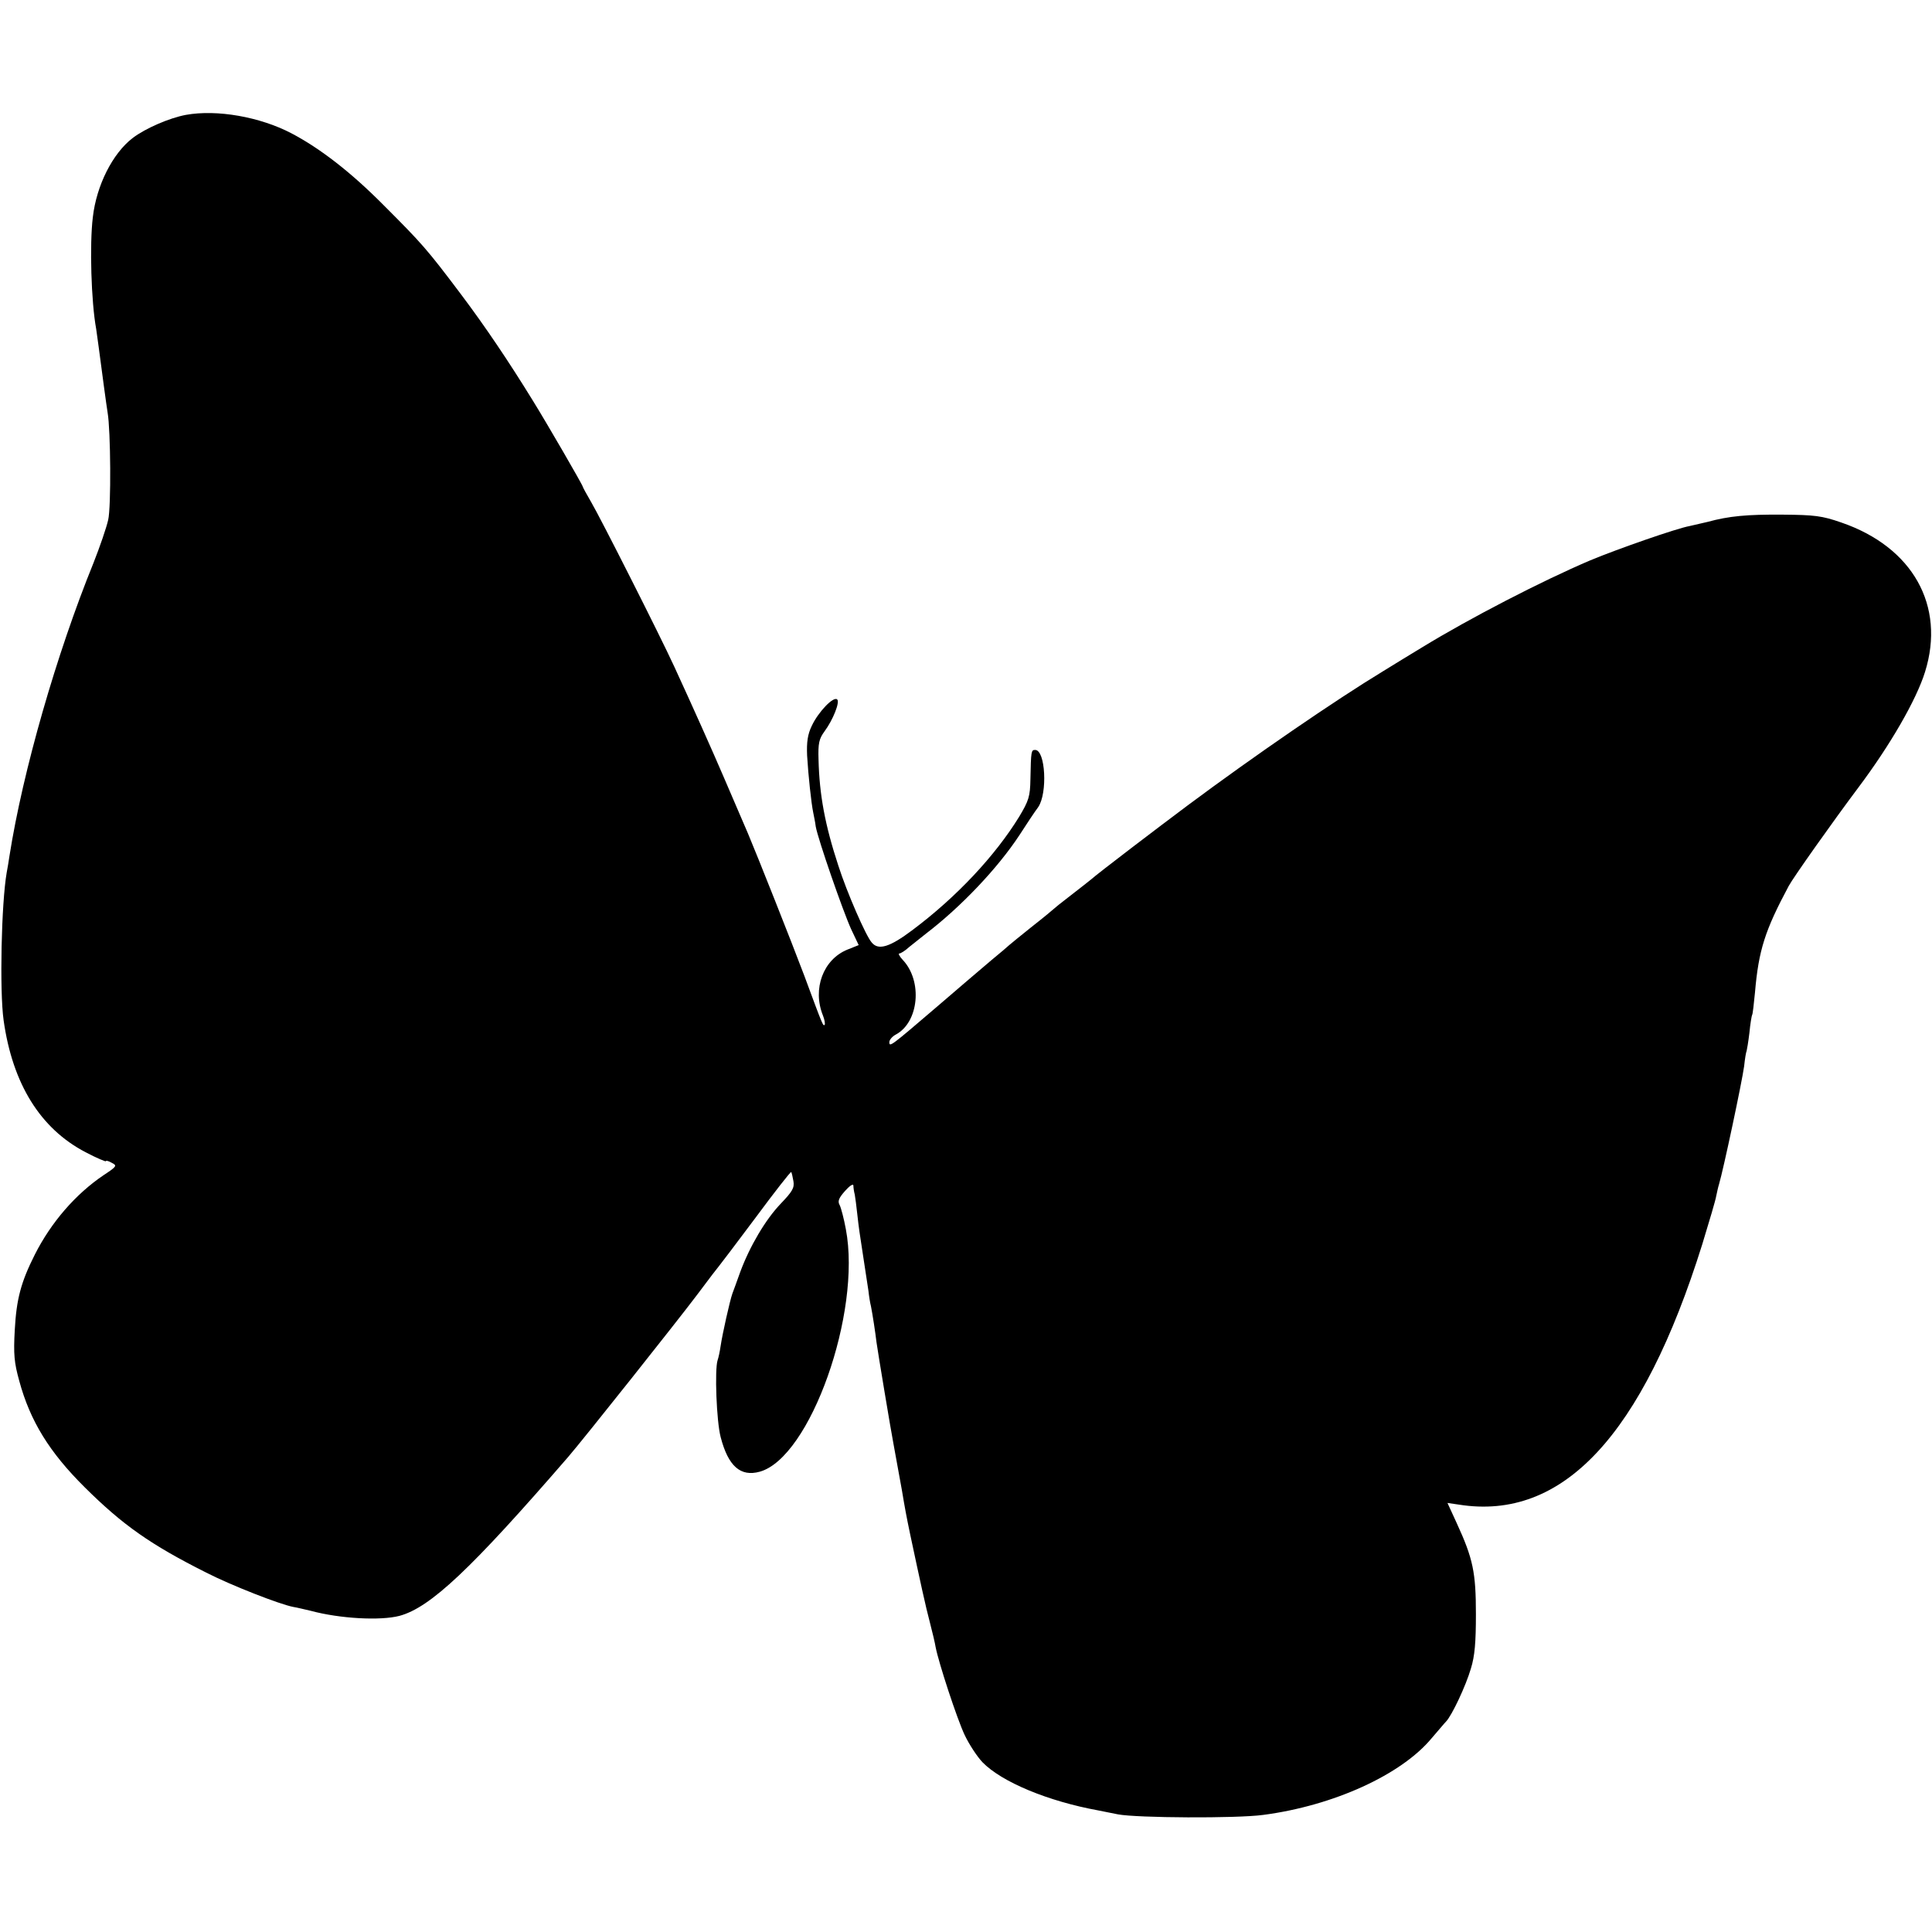
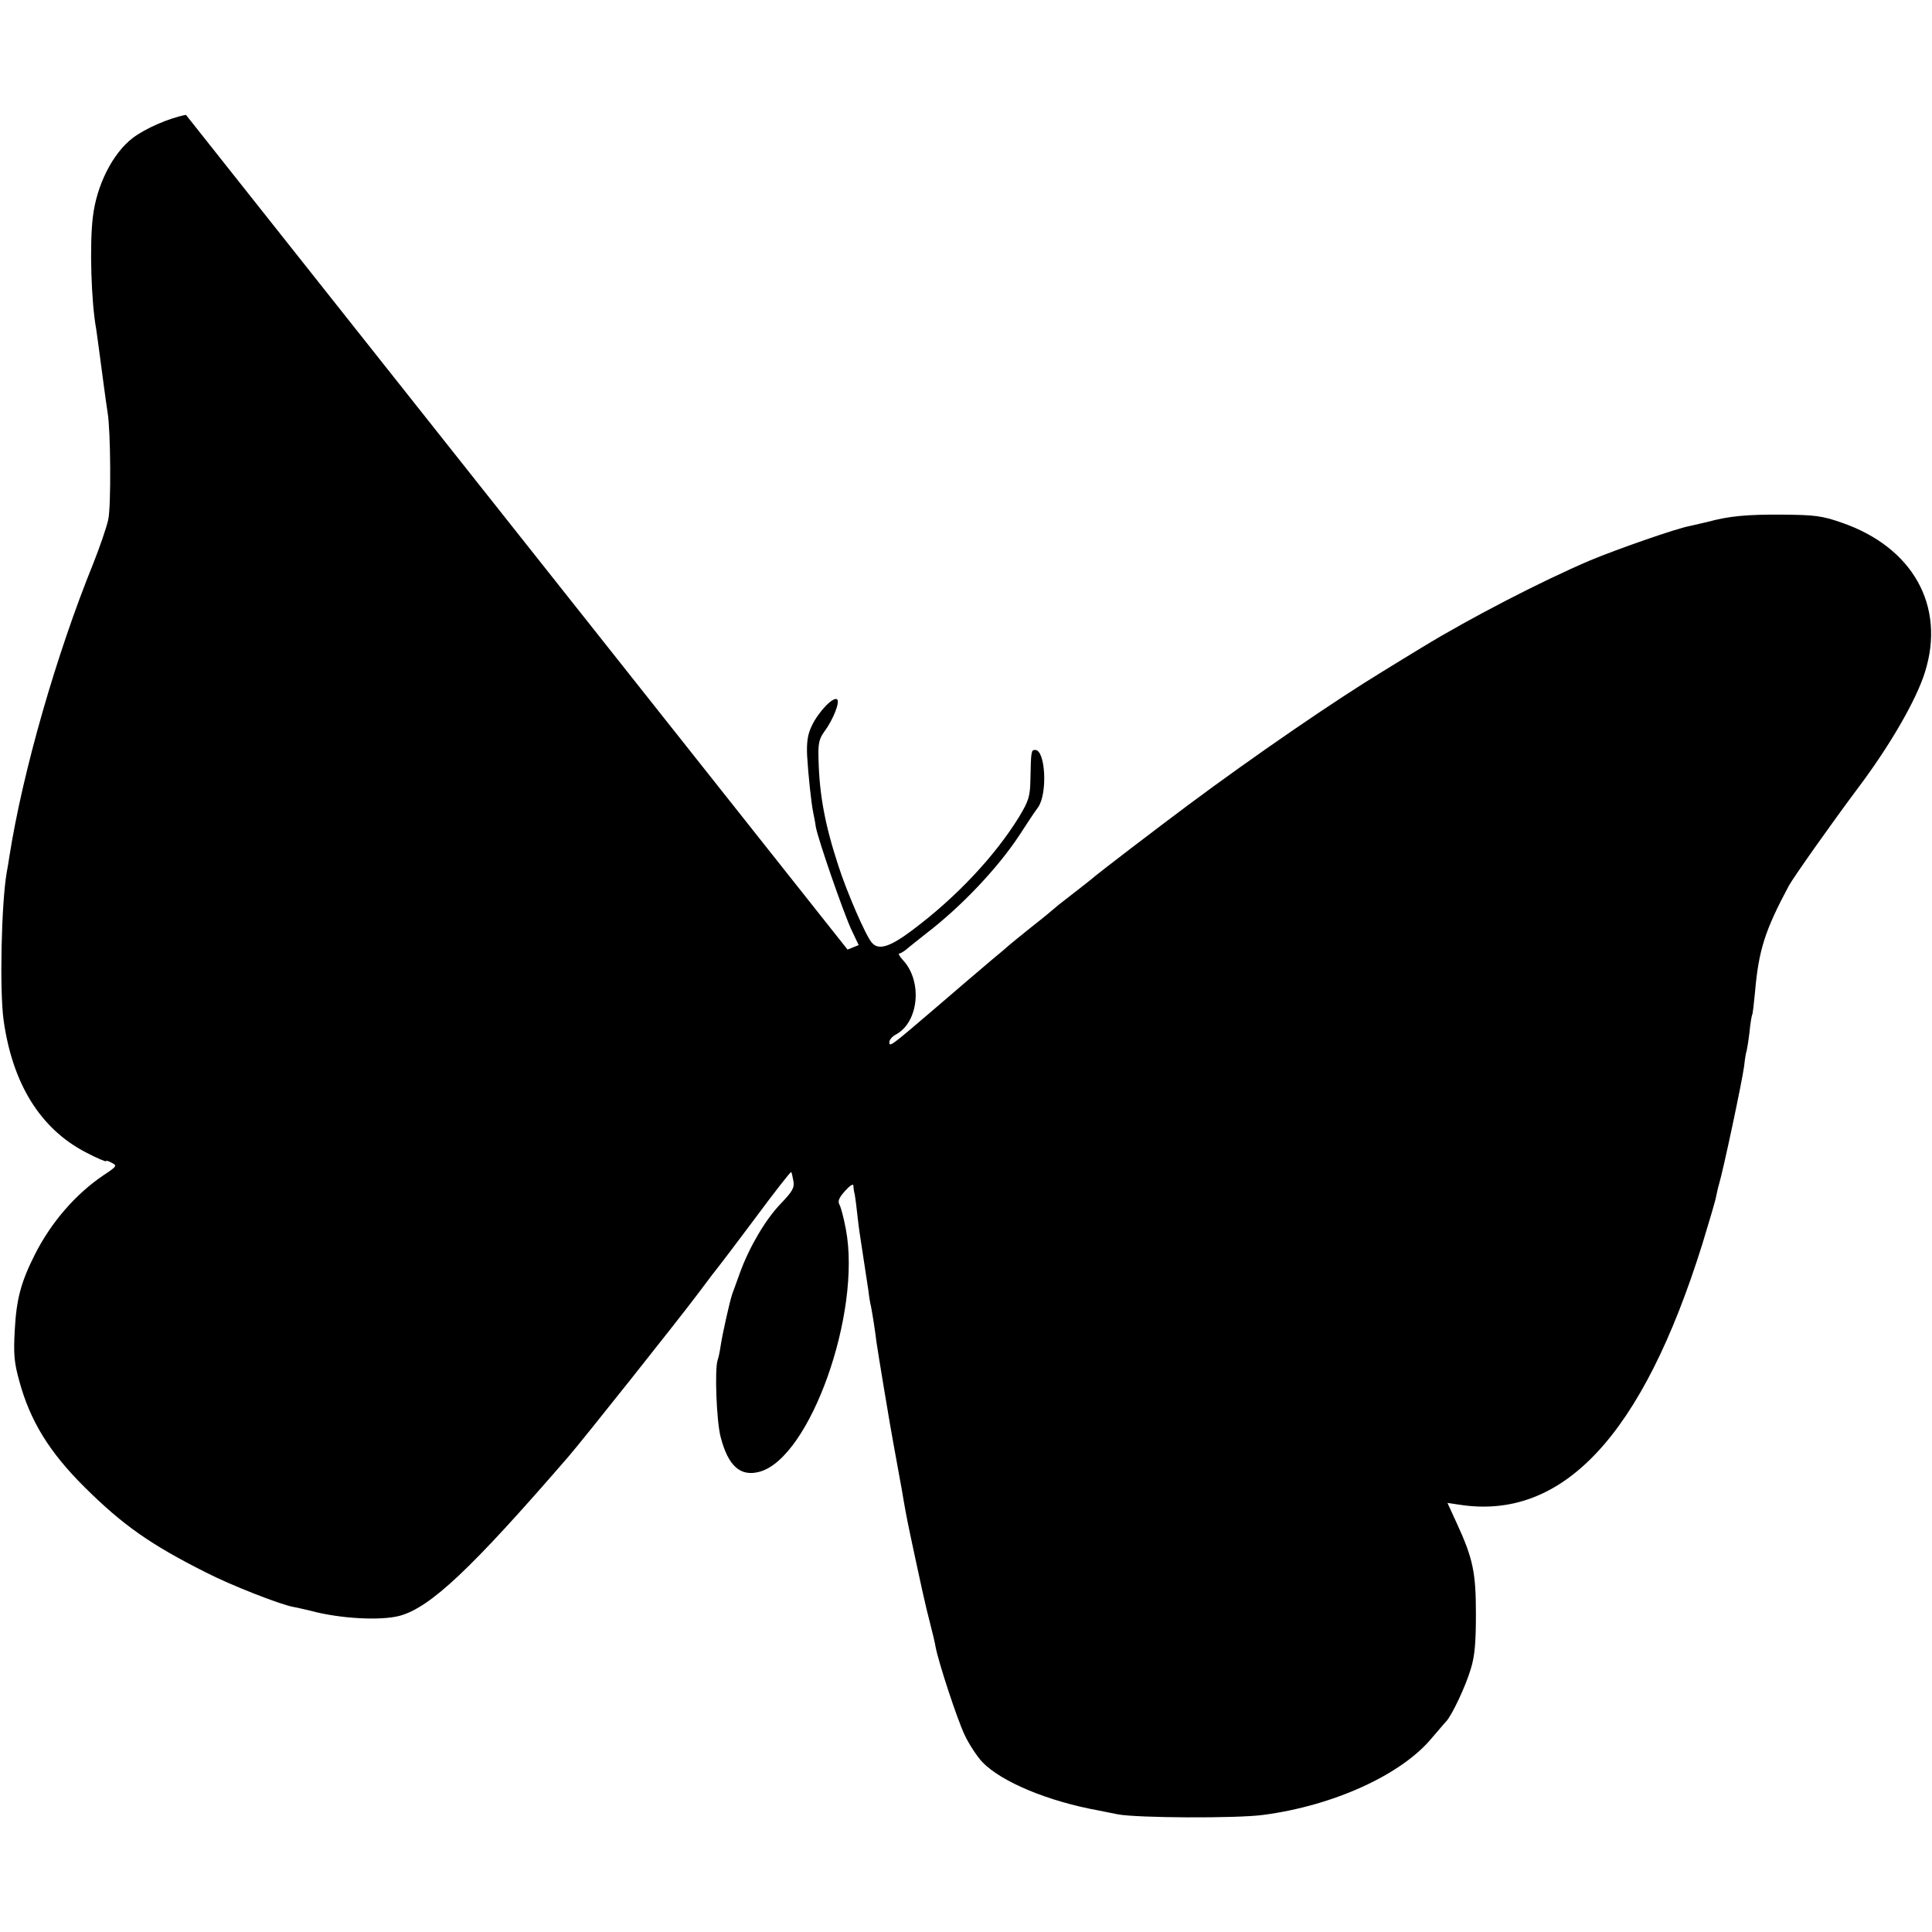
<svg xmlns="http://www.w3.org/2000/svg" version="1" width="924" height="924" viewBox="0 0 693 693">
-   <path d="M66.7 41.2c-5.9 1.1-14.5 4.8-19.1 8.3-7.2 5.5-13 17-14.3 28.4-1.2 9.7-.6 30.4 1.2 40.1.2 1.4.6 4.3.9 6.5 1.1 8.4 2.8 21.1 3.2 23.5 1.1 6.3 1.3 33.9.2 38.5-.6 2.7-3 9.7-5.3 15.5-13.2 32.5-25.3 74.5-30.1 105-.3 1.9-.7 4.6-1 6-1.9 10.9-2.6 42.3-1.1 53 3.2 22.7 13.1 38.8 29.4 47.3 4 2.1 7.3 3.5 7.3 3.2 0-.3.9-.1 2.1.6 2 1 1.8 1.3-2.9 4.4-10.1 6.8-18.9 17-24.7 28.5-5 9.9-6.6 16-7.2 27-.5 8.8-.2 11.8 1.6 18.3 3.9 14.4 10.8 25.6 23.5 38.2 13.7 13.6 23.7 20.6 43.6 30.6 9 4.6 26.4 11.4 31.2 12.3 1.3.2 4.1.9 6.3 1.4 10.4 2.8 24.9 3.6 31.8 1.8 11.1-3 25.7-16.8 60.5-57 5.6-6.5 39.2-48.8 46.2-58.1 4.1-5.5 7.7-10.2 8-10.5.3-.3 6.1-8 13-17.2 6.8-9.2 12.6-16.6 12.8-16.4.2.2.5 1.7.8 3.3.4 2.4-.4 3.7-4.5 8-5.5 5.7-11.2 15.4-14.6 24.6-1.2 3.4-2.5 6.9-2.8 7.7-.9 2.5-3.6 14.6-4.2 18.7-.3 2.1-.8 4.4-1.1 5.2-1.1 3.3-.4 22 1.1 27.6 2.7 10.4 7.1 14.3 14 12.4 18.1-5 36.6-57.1 30.9-87-.7-3.8-1.7-7.6-2.2-8.6-.8-1.4-.4-2.5 1.9-5.1 1.6-1.8 2.9-2.7 3-2 0 .7.2 2.2.5 3.3.2 1.1.6 4.2.9 7 .6 5.3.7 6 2.4 17 .6 3.8 1.3 8.6 1.6 10.5.2 1.9.6 4.4.9 5.5.6 3 1.6 9.6 2 13 .4 3 5.2 31.9 6.1 36.5.4 2.3 1.5 8.3 3 16.5 1.1 6.6 1.6 9.3 3 16 3.6 16.9 5.5 25.7 7.1 31.7.9 3.4 1.8 7.3 2 8.6 1.1 5.7 7.7 25.8 10.4 31.5 1.6 3.4 4.5 7.8 6.4 9.8 6.9 7.1 23.5 14 41.6 17.3 1.4.3 4.5.9 7 1.4 6.9 1.3 42.5 1.5 52.1.2 25.2-3.3 49.6-14.4 60.5-27.6 2.2-2.5 4.4-5.2 5.1-5.9 2.1-2.2 7.1-12.8 8.9-19 1.4-4.5 1.8-9.4 1.8-19.5 0-14.9-1-19.9-6.9-32.7l-3.3-7.2 4.1.6c37.2 5.9 65.8-24.7 87.3-93.4 2.5-8.2 4.8-15.9 5-17.3.3-1.4.7-3.3 1-4.2 1.6-5.4 8.2-36.5 9-42.3.3-2.8.7-5.2.9-5.5.1-.3.6-3.2 1-6.5.3-3.2.8-6.2 1-6.5.2-.3.6-3.9 1-8 1.3-15.2 3.6-22.3 12.1-38.2 1.6-3 15.9-23.2 24.9-35.2 11.5-15.3 20.9-31.6 24-41.6 7.4-23.7-4.4-44.8-30.1-53.6-6.9-2.4-9.6-2.7-20.9-2.8-12.9-.1-19.3.5-27 2.6-2.2.5-5.1 1.2-6.5 1.5-4.5.8-25.5 8.1-35.6 12.3-17.4 7.4-43.3 20.8-60.3 31.2-3.6 2.2-9.9 6-13.9 8.5-17.3 10.5-46.3 30.4-70.2 48.2-10.7 8-32 24.2-34.7 26.6-1.5 1.2-2.5 2-8.3 6.5-2.5 1.9-4.7 3.7-5 4-.3.3-3.9 3.3-8 6.5-4.1 3.3-7.7 6.2-8 6.5-.3.3-3.2 2.8-6.5 5.5-3.3 2.8-12 10.2-19.3 16.5-16.7 14.3-17.2 14.7-17.2 12.8 0-.8 1-2 2.3-2.7 8.3-4.4 9.7-19.2 2.5-26.8-1.2-1.3-1.7-2.3-1.2-2.3s2.1-1 3.5-2.3c1.5-1.2 4.1-3.3 5.9-4.7 12.6-9.6 25.9-23.6 33.7-35.5 2.5-3.9 5.5-8.4 6.7-10 3.4-5 2.6-20.5-1.1-20.5-1.4 0-1.5.3-1.7 10.5-.1 6.2-.6 7.7-4 13.4-8.6 14-22.4 28.8-38.3 40.7-8.1 6.1-12.2 7.4-14.6 4.5-2.1-2.3-9-18.2-12-27.6-4.8-14.6-6.8-25.5-7.1-38-.2-5.9.2-7.5 2.1-10.1 3.1-4.2 5.6-10.5 4.6-11.5-1.3-1.3-6.8 4.5-9.1 9.4-1.5 3.1-1.9 5.8-1.7 10.7.4 6.9 1.5 17.2 2.2 20.5.2 1.1.7 3.3.9 5 .8 4.5 9.7 30.2 12.7 36.8l2.7 5.7-4 1.6c-8.7 3.5-12.7 14.1-8.8 23.7.6 1.5.8 3 .6 3.3-.6.5-.6.5-7.3-17.6-4.4-11.7-16.9-43.2-20.2-51-2.8-6.5-4.1-9.5-8.6-20-4.2-9.8-10.9-24.8-17.9-40-5.1-11.1-26.4-53.2-29.7-58.8-1.7-2.9-3.1-5.5-3.1-5.7 0-.5-12.9-22.8-18-31-8.5-13.8-16.9-26.3-25.7-38-12.2-16.2-13.9-18.1-27.8-32-11.6-11.7-22.7-20.3-33-25.7-11.3-5.9-26.7-8.6-37.8-6.6z" />
+   <path d="M66.7 41.2c-5.9 1.1-14.5 4.8-19.1 8.3-7.2 5.5-13 17-14.3 28.4-1.2 9.7-.6 30.4 1.2 40.1.2 1.4.6 4.3.9 6.5 1.1 8.4 2.8 21.1 3.2 23.5 1.1 6.3 1.3 33.9.2 38.5-.6 2.7-3 9.7-5.3 15.5-13.2 32.5-25.3 74.5-30.1 105-.3 1.9-.7 4.6-1 6-1.9 10.9-2.6 42.3-1.1 53 3.2 22.7 13.1 38.8 29.4 47.3 4 2.1 7.3 3.5 7.3 3.2 0-.3.9-.1 2.1.6 2 1 1.8 1.3-2.9 4.4-10.1 6.8-18.9 17-24.7 28.5-5 9.9-6.6 16-7.2 27-.5 8.8-.2 11.8 1.6 18.3 3.9 14.4 10.8 25.6 23.5 38.2 13.7 13.6 23.7 20.6 43.6 30.6 9 4.6 26.4 11.4 31.2 12.3 1.3.2 4.1.9 6.3 1.4 10.4 2.8 24.9 3.6 31.8 1.8 11.1-3 25.7-16.8 60.5-57 5.6-6.5 39.2-48.8 46.2-58.1 4.1-5.5 7.7-10.2 8-10.5.3-.3 6.1-8 13-17.2 6.8-9.2 12.6-16.6 12.8-16.4.2.2.5 1.7.8 3.3.4 2.4-.4 3.7-4.5 8-5.5 5.7-11.2 15.4-14.6 24.6-1.2 3.4-2.5 6.9-2.8 7.7-.9 2.5-3.6 14.6-4.2 18.7-.3 2.1-.8 4.4-1.1 5.2-1.1 3.3-.4 22 1.1 27.6 2.7 10.4 7.1 14.3 14 12.4 18.1-5 36.6-57.1 30.9-87-.7-3.8-1.7-7.6-2.2-8.6-.8-1.4-.4-2.5 1.9-5.1 1.6-1.8 2.9-2.7 3-2 0 .7.2 2.2.5 3.3.2 1.1.6 4.2.9 7 .6 5.3.7 6 2.4 17 .6 3.8 1.3 8.6 1.6 10.5.2 1.9.6 4.4.9 5.5.6 3 1.6 9.6 2 13 .4 3 5.2 31.9 6.1 36.5.4 2.3 1.5 8.3 3 16.5 1.1 6.6 1.6 9.3 3 16 3.6 16.9 5.5 25.7 7.1 31.7.9 3.4 1.8 7.3 2 8.6 1.1 5.7 7.7 25.8 10.4 31.5 1.6 3.4 4.5 7.8 6.4 9.8 6.9 7.1 23.5 14 41.6 17.3 1.4.3 4.5.9 7 1.4 6.9 1.3 42.5 1.5 52.1.2 25.2-3.3 49.6-14.4 60.5-27.6 2.2-2.5 4.4-5.2 5.1-5.9 2.1-2.2 7.1-12.8 8.9-19 1.4-4.5 1.8-9.4 1.8-19.5 0-14.9-1-19.9-6.9-32.7l-3.3-7.2 4.1.6c37.2 5.9 65.8-24.7 87.3-93.4 2.5-8.2 4.8-15.9 5-17.3.3-1.4.7-3.3 1-4.2 1.6-5.4 8.2-36.5 9-42.3.3-2.8.7-5.2.9-5.5.1-.3.6-3.2 1-6.5.3-3.2.8-6.2 1-6.5.2-.3.6-3.9 1-8 1.3-15.2 3.6-22.3 12.1-38.2 1.6-3 15.9-23.2 24.9-35.2 11.5-15.3 20.9-31.6 24-41.6 7.4-23.7-4.4-44.8-30.1-53.6-6.9-2.4-9.6-2.7-20.9-2.8-12.9-.1-19.3.5-27 2.6-2.2.5-5.1 1.2-6.5 1.5-4.5.8-25.5 8.1-35.6 12.3-17.4 7.4-43.3 20.8-60.3 31.2-3.6 2.2-9.9 6-13.9 8.5-17.3 10.5-46.3 30.4-70.2 48.2-10.7 8-32 24.2-34.7 26.6-1.5 1.2-2.5 2-8.3 6.5-2.5 1.9-4.7 3.7-5 4-.3.3-3.9 3.3-8 6.5-4.1 3.3-7.7 6.2-8 6.5-.3.3-3.2 2.8-6.5 5.5-3.3 2.8-12 10.2-19.3 16.5-16.7 14.3-17.2 14.7-17.2 12.8 0-.8 1-2 2.3-2.7 8.3-4.4 9.7-19.2 2.5-26.8-1.2-1.3-1.7-2.3-1.2-2.3s2.1-1 3.5-2.3c1.5-1.2 4.1-3.3 5.9-4.7 12.6-9.6 25.9-23.6 33.7-35.5 2.5-3.9 5.5-8.4 6.7-10 3.4-5 2.6-20.5-1.1-20.5-1.4 0-1.5.3-1.7 10.5-.1 6.2-.6 7.7-4 13.4-8.6 14-22.4 28.8-38.3 40.7-8.1 6.1-12.2 7.4-14.6 4.5-2.1-2.3-9-18.2-12-27.6-4.8-14.6-6.8-25.5-7.1-38-.2-5.9.2-7.5 2.1-10.1 3.1-4.2 5.6-10.5 4.6-11.5-1.3-1.3-6.8 4.5-9.1 9.4-1.5 3.1-1.9 5.8-1.7 10.7.4 6.9 1.5 17.2 2.2 20.5.2 1.1.7 3.3.9 5 .8 4.5 9.7 30.2 12.7 36.8l2.7 5.7-4 1.6z" />
</svg>